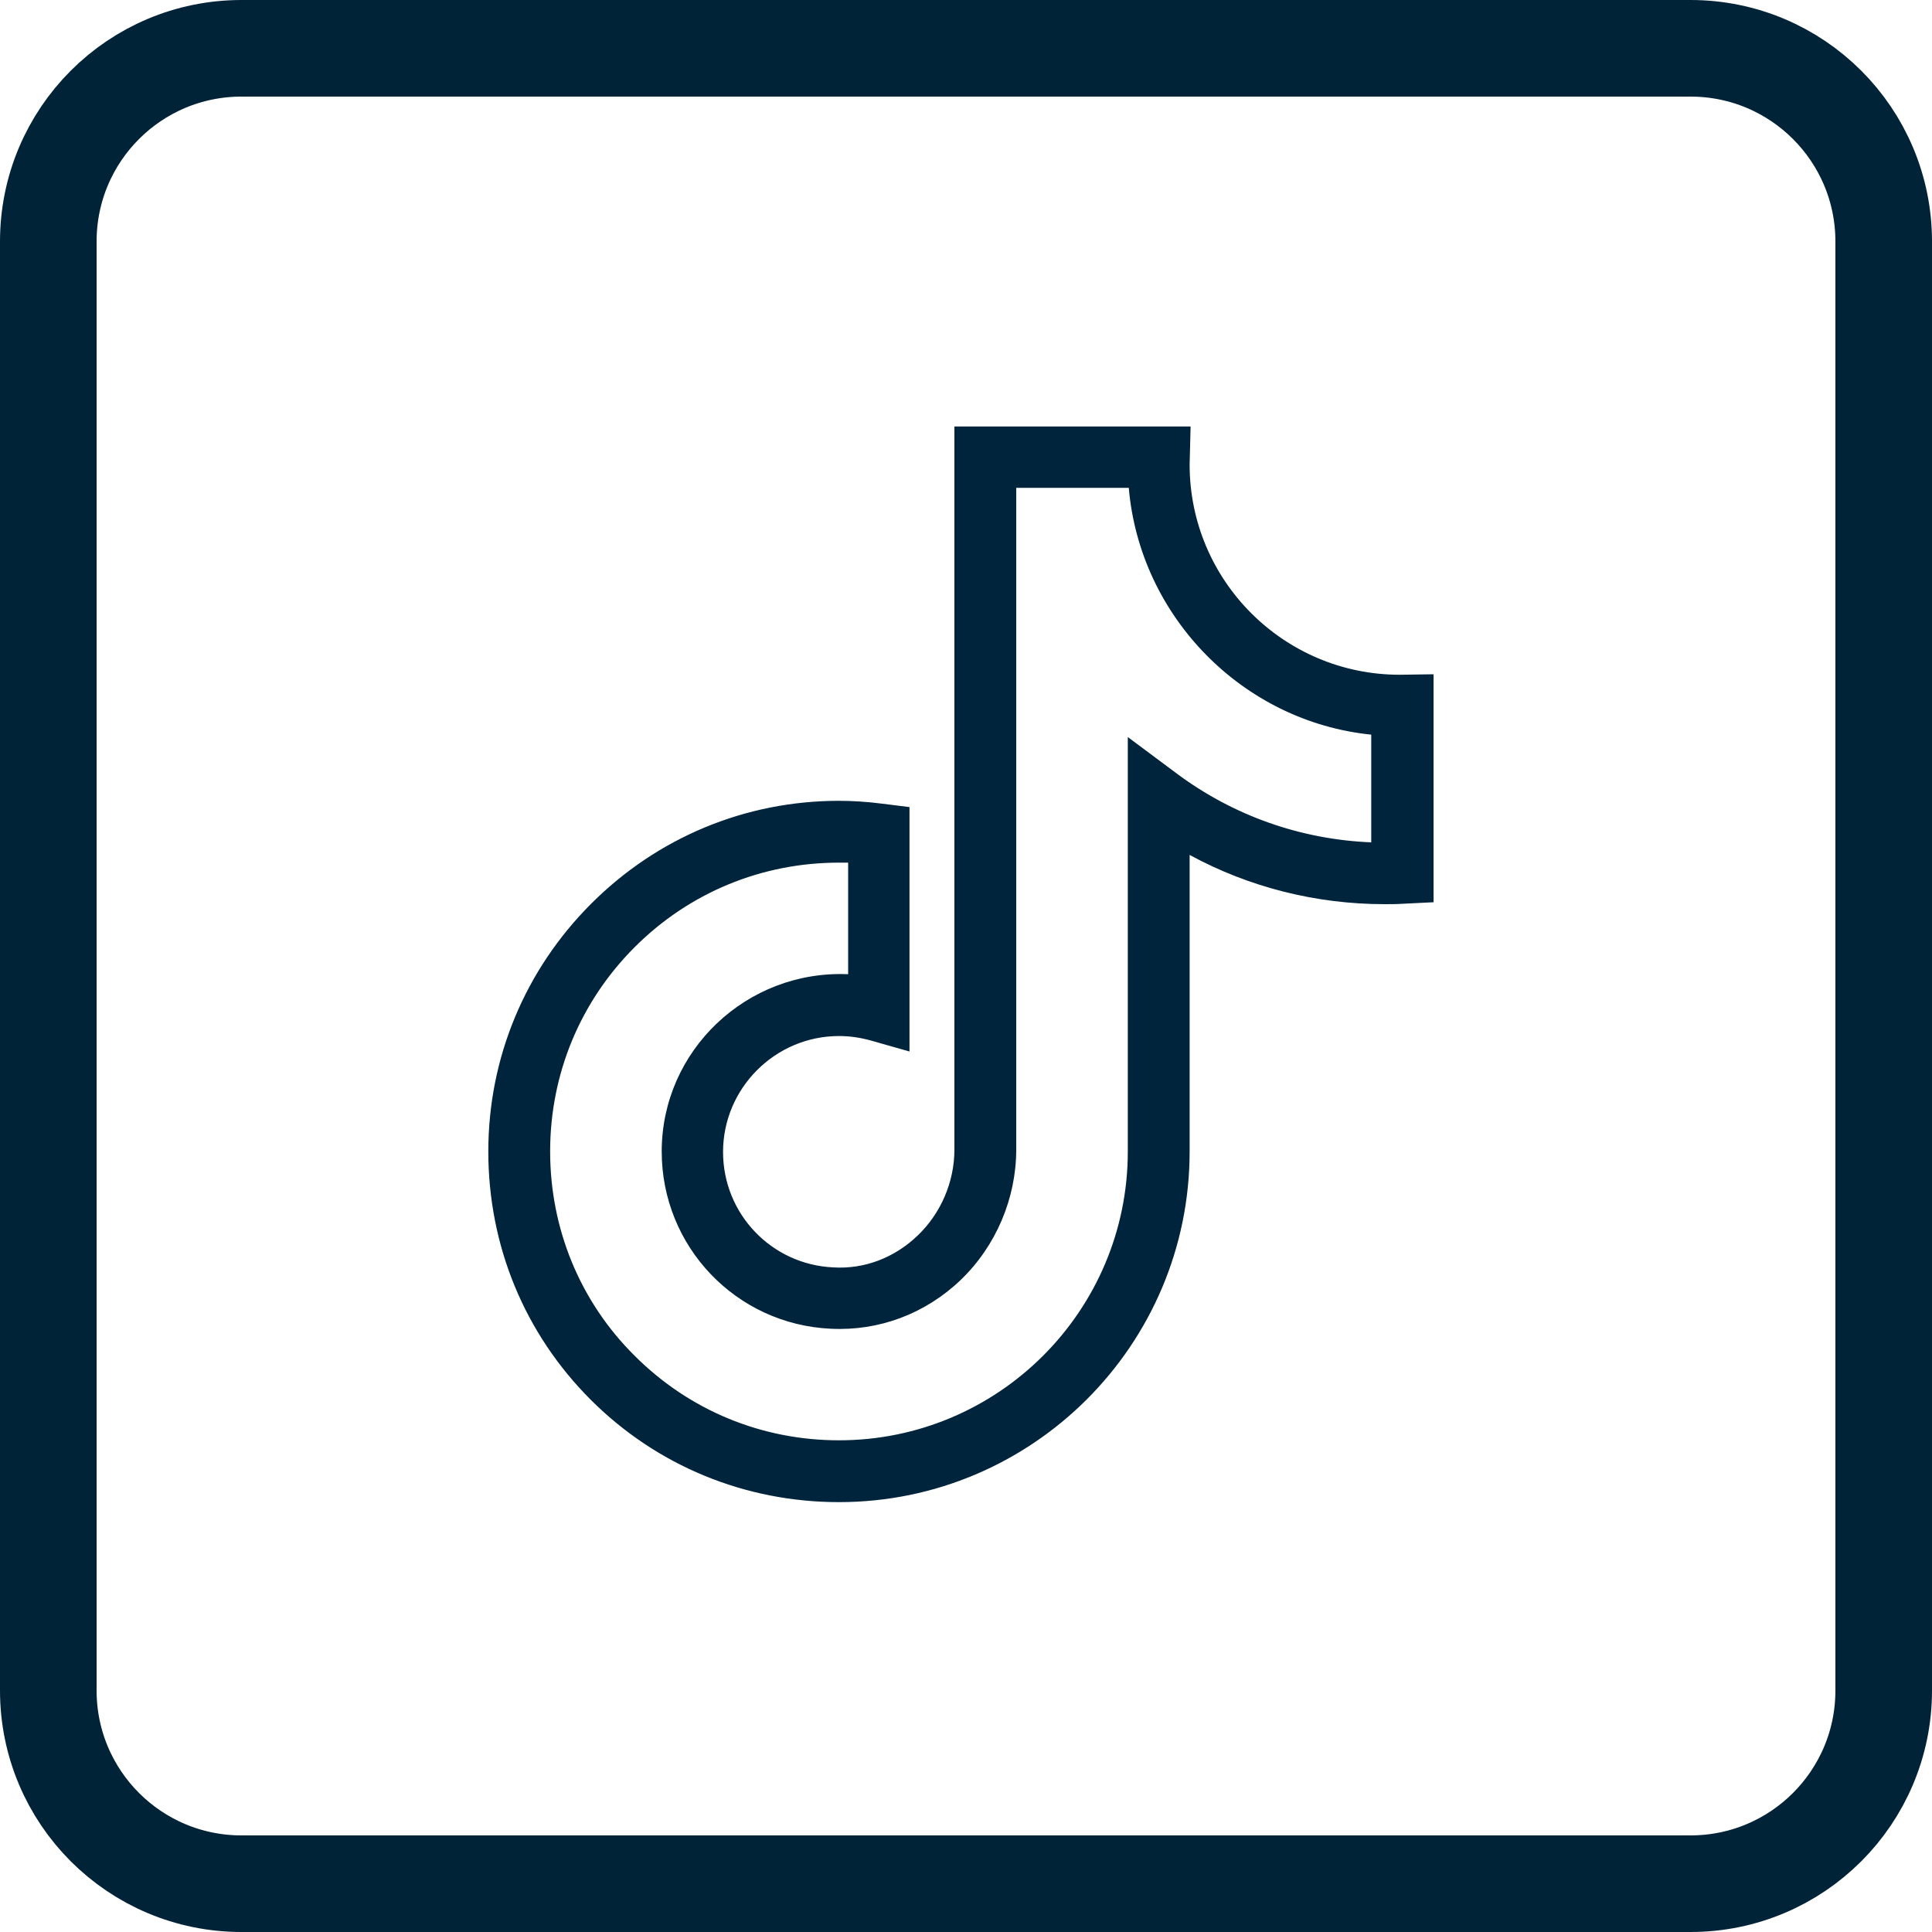
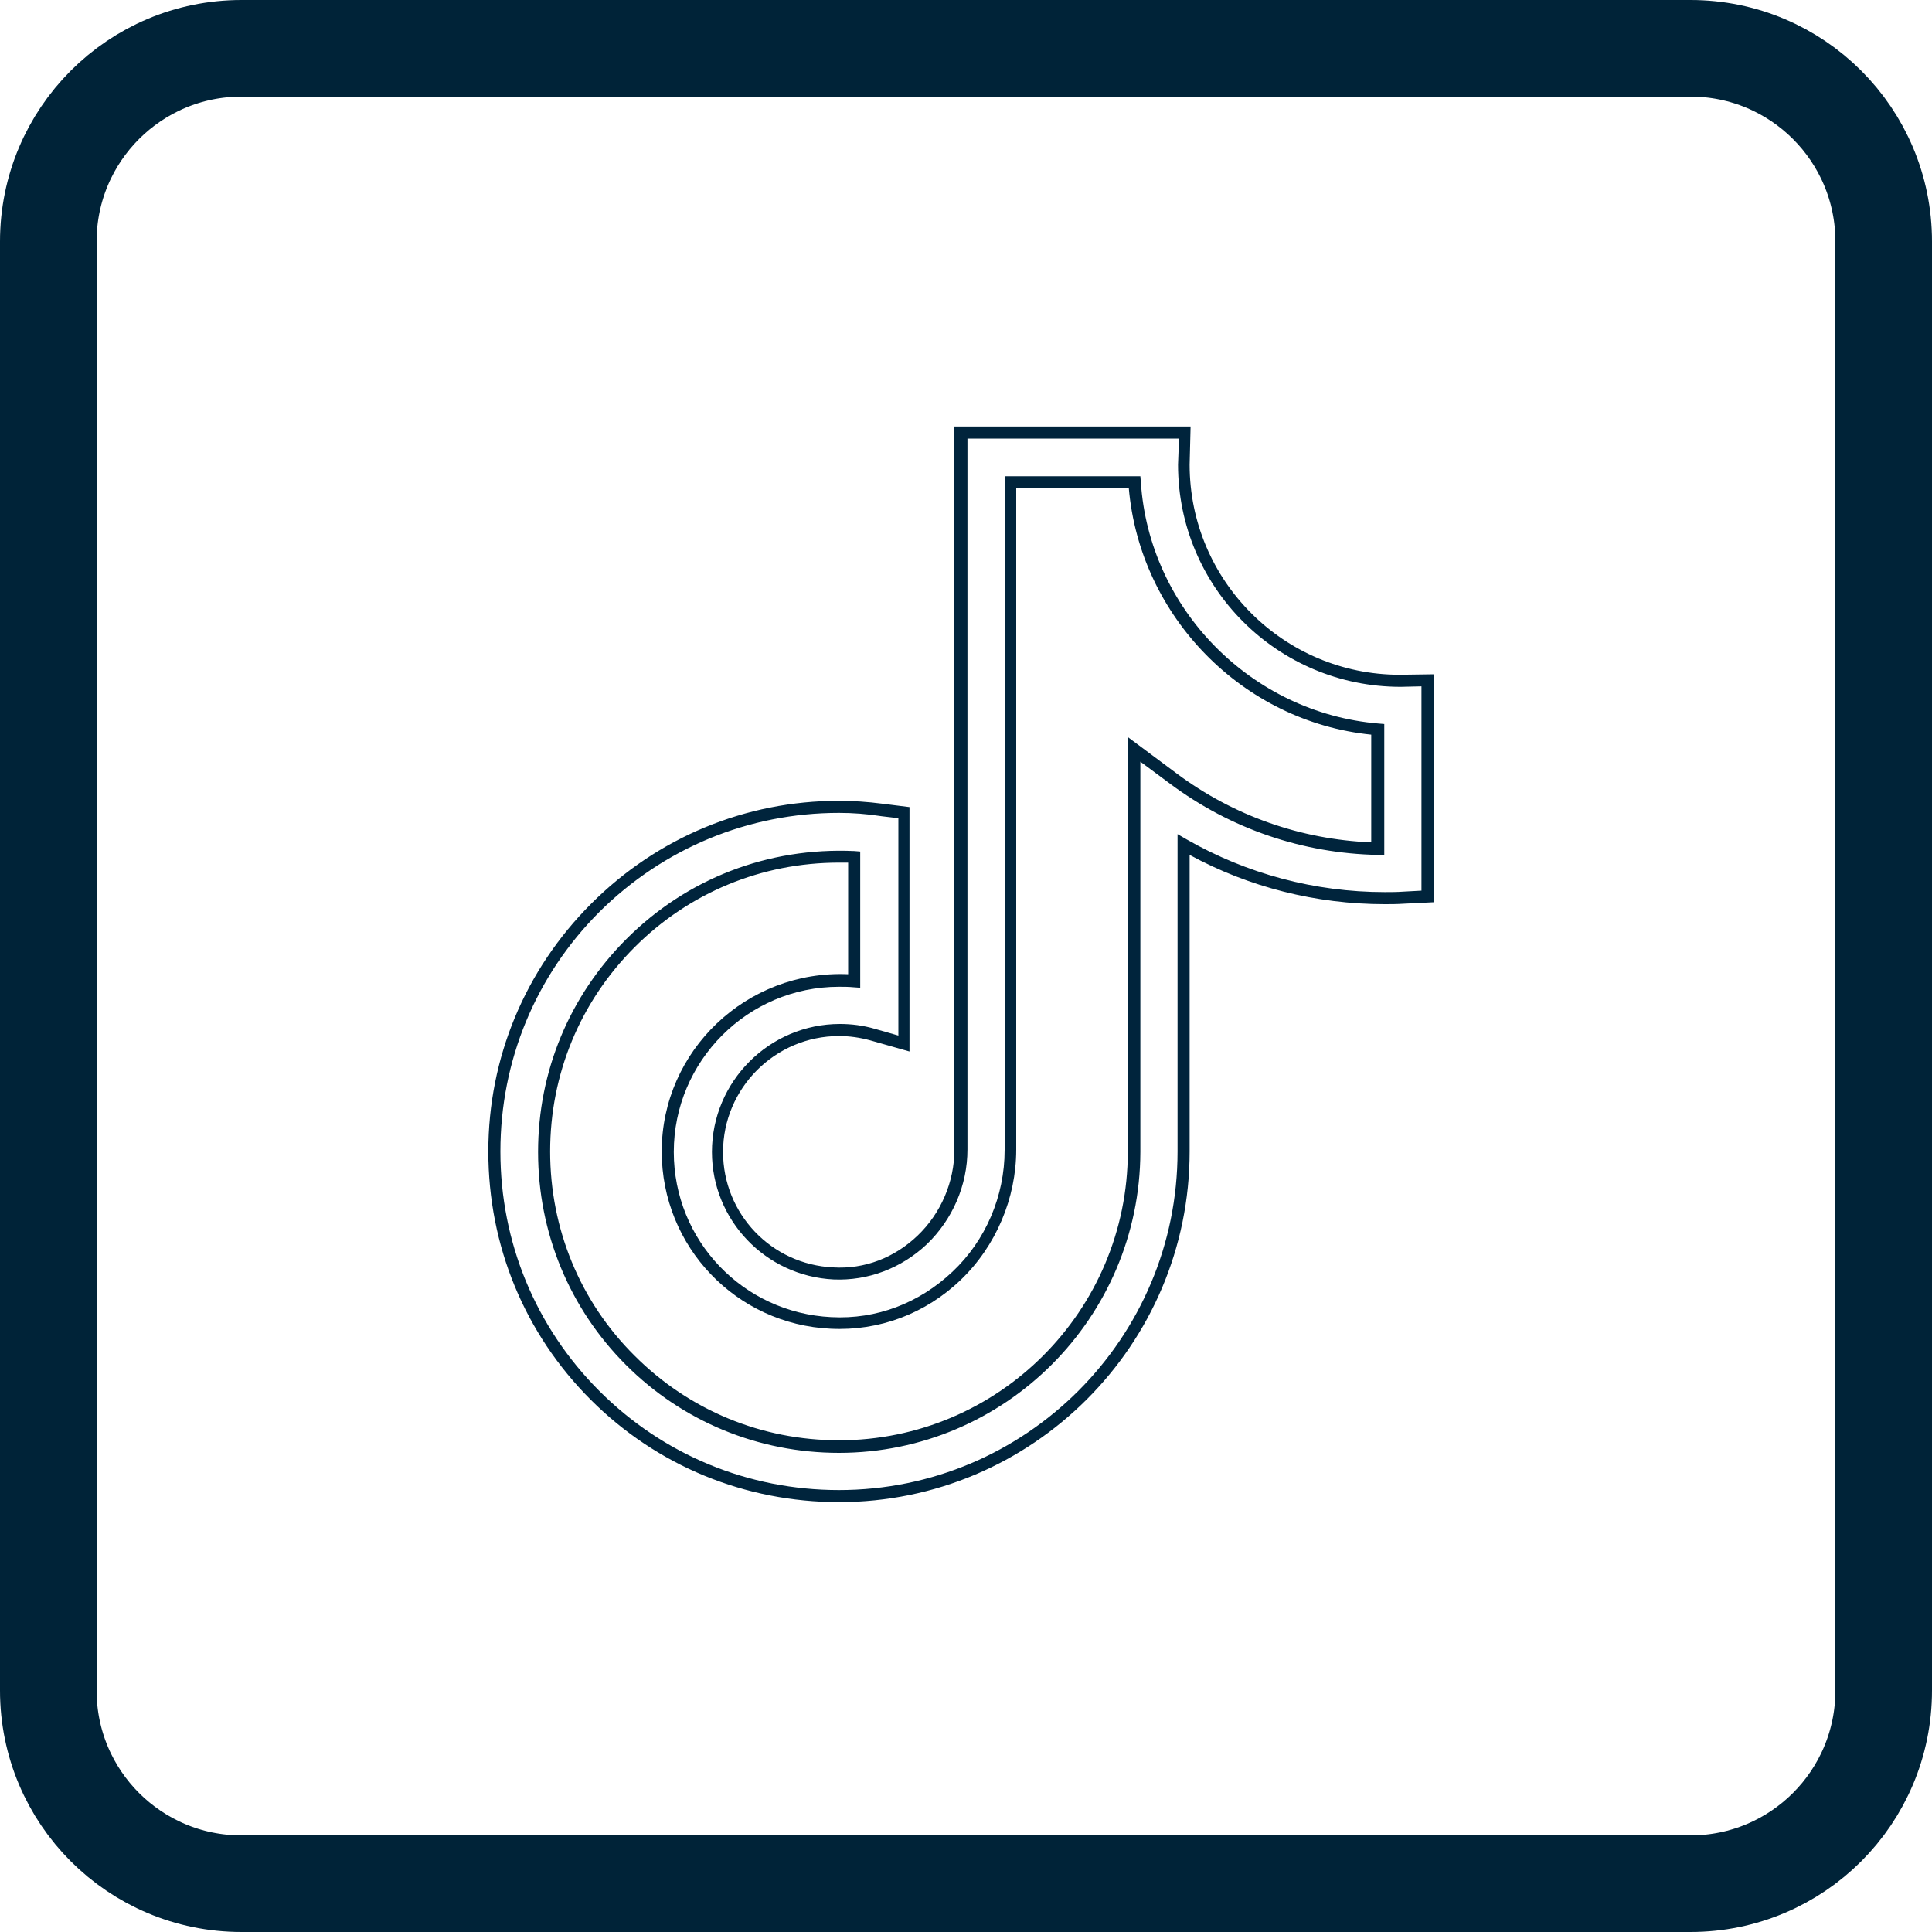
<svg xmlns="http://www.w3.org/2000/svg" version="1.1" id="Capa_1" x="0px" y="0px" viewBox="0 0 40 40" style="enable-background:new 0 0 40 40;" xml:space="preserve">
  <style type="text/css">
	.st0{fill:none;}
	.st1{fill:none;stroke:#002338;stroke-width:2;}
	.st2{fill:#00243C;}
</style>
  <g id="Grupo_1443" transform="translate(-221 2.328)">
    <g id="Rectángulo_581" transform="translate(221 -2.328)">
      <path class="st0" d="M5,0h30c2.76,0,5,2.24,5,5v30c0,2.76-2.24,5-5,5H5c-2.76,0-5-2.24-5-5V5C0,2.24,2.24,0,5,0z" />
      <path class="st1" d="M5,1h30c2.21,0,4,1.79,4,4v30c0,2.21-1.79,4-4,4H5c-2.21,0-4-1.79-4-4V5C1,2.79,2.79,1,5,1z" />
    </g>
  </g>
  <g>
    <g>
-       <path class="st2" d="M17.37,30.98c-1.91,0-3.7-0.74-5.05-2.09c-1.34-1.34-2.09-3.14-2.09-5.05c0-1.91,0.74-3.7,2.09-5.04    c1.35-1.35,3.14-2.09,5.04-2.09c0.28,0,0.58,0.02,0.88,0.06l0.45,0.06v4.78l-0.65-0.18c-0.23-0.06-0.46-0.1-0.68-0.1    c-1.39,0-2.52,1.13-2.52,2.52c0,1.35,1.06,2.46,2.4,2.52c0.69,0.03,1.34-0.21,1.84-0.69c0.51-0.48,0.8-1.16,0.8-1.87V8.96h4.63    l-0.02,0.57c0,0.03,0,0.06,0,0.09c0,2.47,2.01,4.47,4.47,4.47c0,0,0.01,0,0.01,0c0.01,0,0.03,0,0.04,0l0.52-0.01v4.48l-0.49,0.02    c-0.14,0.01-0.27,0.01-0.39,0.01c-1.48,0-2.9-0.38-4.16-1.11v6.35C24.5,27.78,21.3,30.98,17.37,30.98z M17.37,17.73    c-1.63,0-3.17,0.64-4.32,1.79c-1.15,1.15-1.79,2.69-1.79,4.32c0,1.64,0.63,3.17,1.78,4.32c1.15,1.15,2.69,1.78,4.32,1.78    c3.37,0,6.11-2.74,6.11-6.11v-8.33l0.82,0.61c1.23,0.92,2.69,1.41,4.22,1.44V15.1c-2.7-0.22-4.85-2.4-5.03-5.12h-2.57V23.8    c0,0.98-0.41,1.93-1.12,2.61c-0.71,0.67-1.63,1.02-2.6,0.98c-1.9-0.09-3.38-1.64-3.38-3.54c0-1.96,1.59-3.55,3.55-3.55    c0.1,0,0.21,0,0.31,0.01v-2.57C17.57,17.74,17.47,17.73,17.37,17.73z" />
      <path class="st2" d="M17.37,31.1c-1.94,0-3.77-0.75-5.14-2.12c-1.37-1.37-2.12-3.19-2.12-5.14c0-1.94,0.76-3.76,2.13-5.13    c1.37-1.37,3.19-2.13,5.13-2.13c0.29,0,0.59,0.02,0.9,0.06l0.56,0.07v5.06l-0.81-0.23c-0.22-0.06-0.43-0.09-0.65-0.09    c-1.32,0-2.4,1.08-2.4,2.4c0,1.28,1,2.33,2.28,2.39c0.65,0.04,1.27-0.2,1.75-0.66c0.48-0.46,0.76-1.11,0.76-1.78V8.83h4.89    l-0.02,0.79c0,2.4,1.95,4.35,4.35,4.35l0.7-0.01v4.72l-0.61,0.03c-0.15,0.01-0.28,0.01-0.4,0.01c-1.42,0-2.81-0.35-4.04-1.02v6.14    C24.63,27.85,21.37,31.1,17.37,31.1z M17.37,16.83c-1.87,0-3.63,0.73-4.96,2.05c-1.32,1.32-2.05,3.08-2.05,4.96    c0,1.88,0.73,3.64,2.05,4.96c1.32,1.32,3.08,2.05,4.96,2.05c3.87,0,7.01-3.14,7.01-7.01v-6.57l0.19,0.11    c1.24,0.71,2.65,1.09,4.1,1.09c0.12,0,0.25,0,0.39-0.01l0.37-0.02v-4.23l-0.43,0.01h0c-2.55,0-4.61-2.06-4.61-4.6l0.02-0.54h-4.38    V23.8c0,0.74-0.31,1.45-0.84,1.96c-0.53,0.5-1.22,0.76-1.93,0.73c-1.41-0.07-2.52-1.23-2.52-2.64c0-1.46,1.19-2.65,2.65-2.65    c0.24,0,0.48,0.03,0.72,0.1l0.49,0.14v-4.5l-0.34-0.04C17.94,16.85,17.65,16.83,17.37,16.83z M17.37,30.08    c-1.67,0-3.24-0.65-4.41-1.82c-1.17-1.17-1.82-2.74-1.82-4.41c0-1.67,0.65-3.23,1.83-4.41c1.25-1.25,2.93-1.9,4.72-1.82l0.12,0.01    v2.82l-0.14-0.01c-0.1-0.01-0.2-0.01-0.3-0.01c-1.89,0-3.42,1.54-3.42,3.42c0,1.83,1.43,3.33,3.26,3.42    c0.94,0.05,1.82-0.29,2.51-0.94c0.69-0.65,1.08-1.57,1.08-2.52V9.86h2.81l0.01,0.12c0.17,2.63,2.29,4.78,4.92,5l0.12,0.01v2.71    l-0.13,0c-1.56-0.03-3.05-0.54-4.3-1.47l-0.62-0.46v8.08C23.6,27.28,20.81,30.08,17.37,30.08z M17.37,17.86    c-1.6,0-3.1,0.62-4.23,1.75s-1.75,2.63-1.75,4.23c0,1.6,0.62,3.11,1.75,4.23c1.13,1.13,2.63,1.75,4.23,1.75    c3.3,0,5.98-2.68,5.98-5.98v-8.58l1.02,0.76c1.17,0.87,2.56,1.36,4.02,1.42v-2.23c-2.66-0.27-4.79-2.44-5.02-5.11h-2.33V23.8    c0,1.01-0.42,2-1.15,2.7c-0.73,0.7-1.69,1.06-2.69,1.01c-1.96-0.09-3.5-1.7-3.5-3.67c0-2.09,1.76-3.76,3.86-3.67v-2.31    C17.49,17.86,17.43,17.86,17.37,17.86z" />
    </g>
  </g>
</svg>